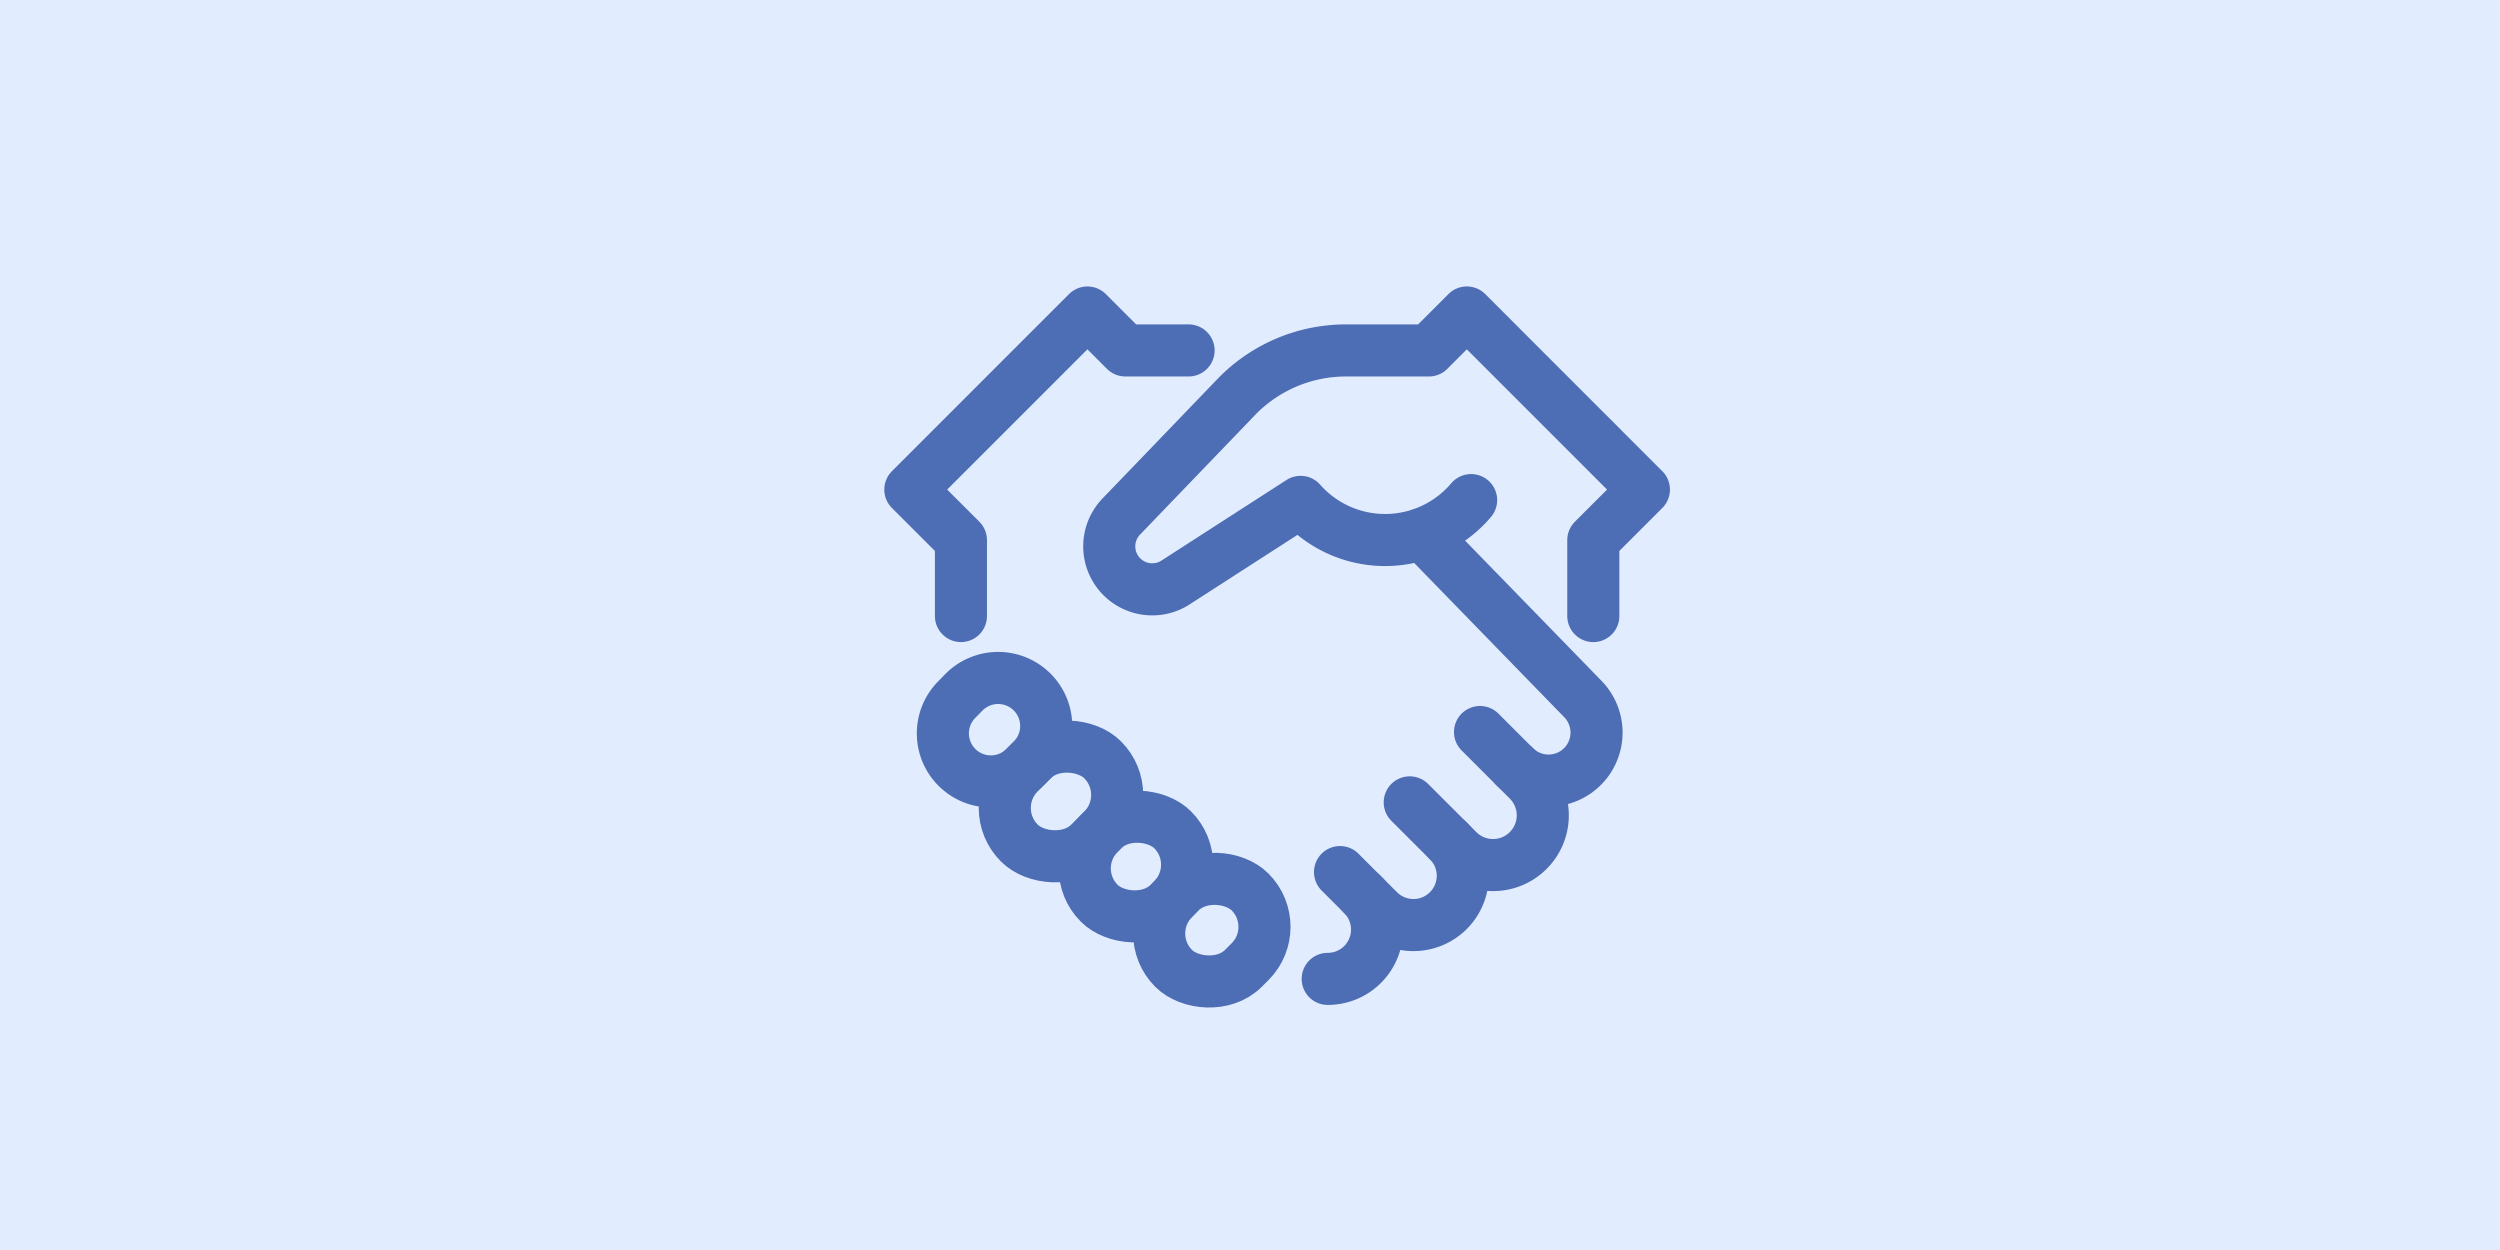
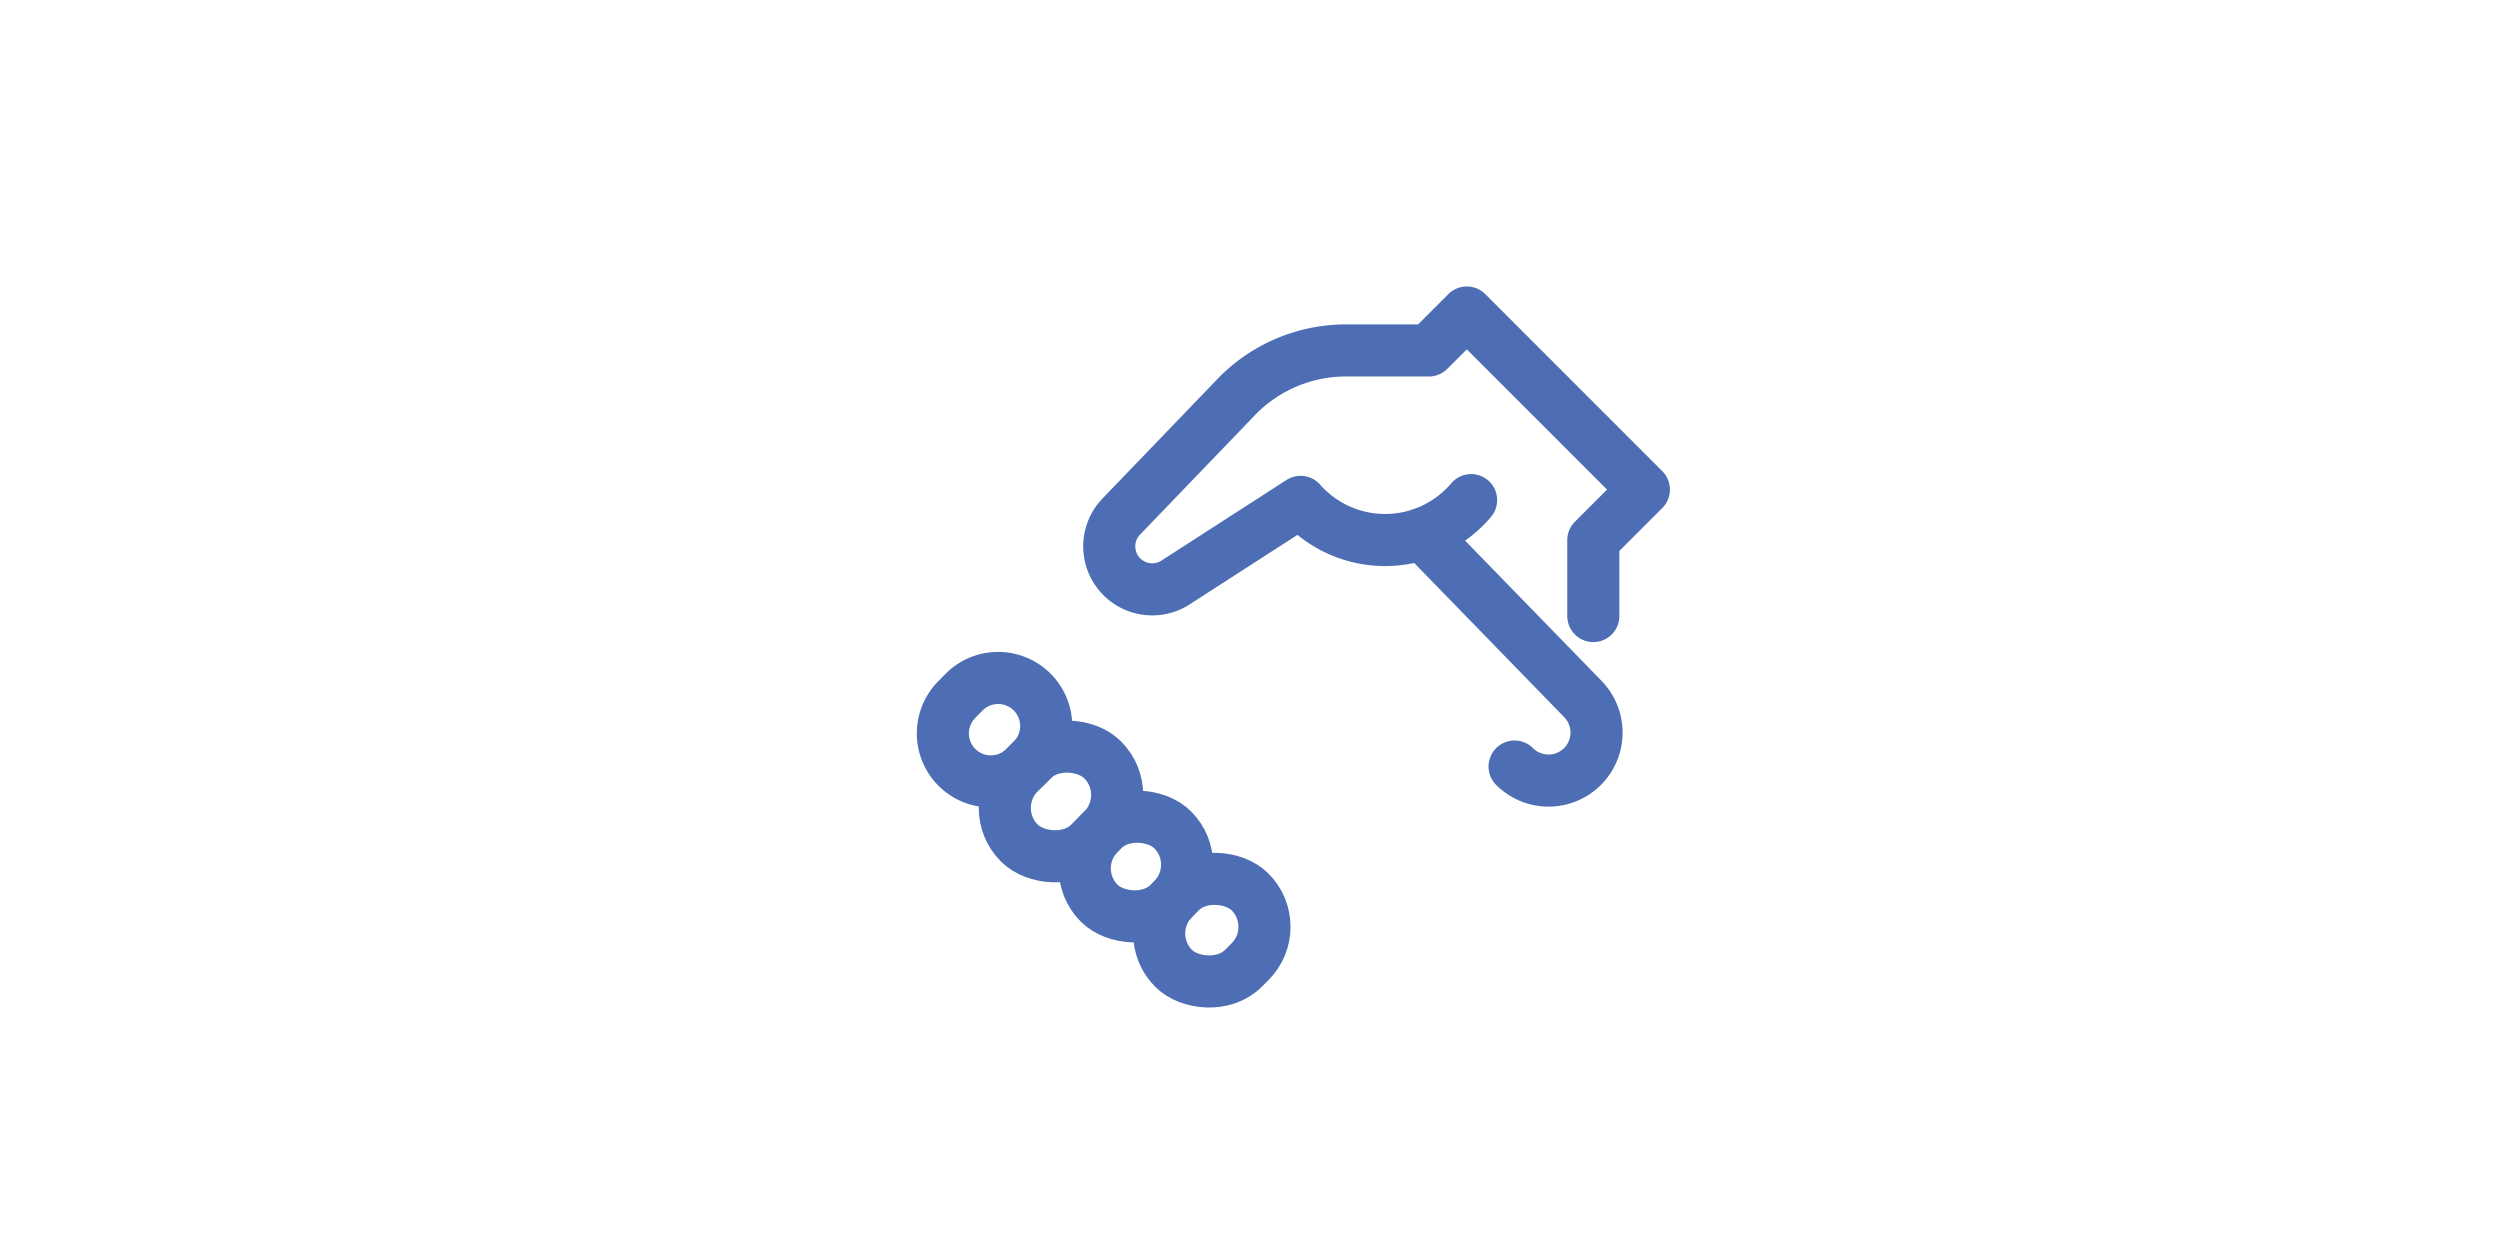
<svg xmlns="http://www.w3.org/2000/svg" width="96" height="48" viewBox="0 0 96 48">
  <g id="Group_359" data-name="Group 359" transform="translate(0 -742)">
-     <rect id="Rectangle_60" data-name="Rectangle 60" width="96" height="48" transform="translate(0 742)" fill="#e2ecff" />
    <g id="handshake" transform="translate(34.957 754)">
-       <path id="Path_25" data-name="Path 25" d="M45.188,38.171l1.85,1.849a1.908,1.908,0,0,1,0,2.7h0a1.908,1.908,0,0,1-2.7,0l-1.849-1.848" transform="translate(-23.312 -22.061)" fill="none" stroke="#4d6eb4" stroke-linecap="round" stroke-linejoin="round" stroke-miterlimit="10" stroke-width="2" />
-       <path id="Path_26" data-name="Path 26" d="M36.473,49.244l.868.868a1.894,1.894,0,0,1,0,2.678h0A1.888,1.888,0,0,1,36,53.345" transform="translate(-19.973 -27.756)" fill="none" stroke="#4d6eb4" stroke-linecap="round" stroke-linejoin="round" stroke-miterlimit="10" stroke-width="2" />
-       <path id="Path_27" data-name="Path 27" d="M4.943,16.656V13.742L3,11.8,9.8,5l1.457,1.457h2.428" transform="translate(-3 -5)" fill="none" stroke="#4d6eb4" stroke-linecap="round" stroke-linejoin="round" stroke-miterlimit="10" stroke-width="2" />
      <rect id="Rectangle_18" data-name="Rectangle 18" width="4.523" height="3.815" rx="1.907" transform="translate(2.837 19.026) rotate(-45)" fill="none" stroke="#4d6eb4" stroke-linecap="round" stroke-linejoin="round" stroke-miterlimit="10" stroke-width="2" />
      <rect id="Rectangle_19" data-name="Rectangle 19" width="4.15" height="3.788" rx="1.894" transform="translate(8.771 23.846) rotate(-45)" fill="none" stroke="#4d6eb4" stroke-linecap="round" stroke-linejoin="round" stroke-miterlimit="10" stroke-width="2" />
      <path id="Path_28" data-name="Path 28" d="M9,37.046l-.282.282a1.843,1.843,0,0,1-2.671-.066h0a1.846,1.846,0,0,1,.045-2.523l.282-.288a1.846,1.846,0,0,1,2.595-.044h0A1.846,1.846,0,0,1,9,37.046Z" transform="translate(-4.322 -19.862)" fill="none" stroke="#4d6eb4" stroke-linecap="round" stroke-linejoin="round" stroke-miterlimit="10" stroke-width="2" />
      <rect id="Rectangle_20" data-name="Rectangle 20" width="3.988" height="3.788" rx="1.894" transform="translate(5.914 21.346) rotate(-45)" fill="none" stroke="#4d6eb4" stroke-linecap="round" stroke-linejoin="round" stroke-miterlimit="10" stroke-width="2" />
-       <path id="Path_29" data-name="Path 29" d="M42.036,46.776a1.894,1.894,0,0,1,0,2.679h0a1.894,1.894,0,0,1-2.678,0l-.627-.627" transform="translate(-21.377 -26.487)" fill="none" stroke="#4d6eb4" stroke-linecap="round" stroke-linejoin="round" stroke-miterlimit="10" stroke-width="2" />
      <path id="Path_30" data-name="Path 30" d="M47.021,31.441a1.846,1.846,0,0,0,2.671-.066h0a1.846,1.846,0,0,0-.045-2.523L43.476,22.51" transform="translate(-23.818 -14.006)" fill="none" stroke="#4d6eb4" stroke-linecap="round" stroke-linejoin="round" stroke-miterlimit="10" stroke-width="2" />
      <path id="Path_31" data-name="Path 31" d="M37.32,16.656V13.742L39.262,11.8,32.463,5,31.006,6.457H27.823a5.861,5.861,0,0,0-4.145,1.717l-4.471,4.648A1.651,1.651,0,0,0,21.32,15.34l4.76-3.068a4.326,4.326,0,0,0,6.548-.068" transform="translate(-11.094 -5)" fill="none" stroke="#4d6eb4" stroke-linecap="round" stroke-linejoin="round" stroke-miterlimit="10" stroke-width="2" />
    </g>
  </g>
</svg>